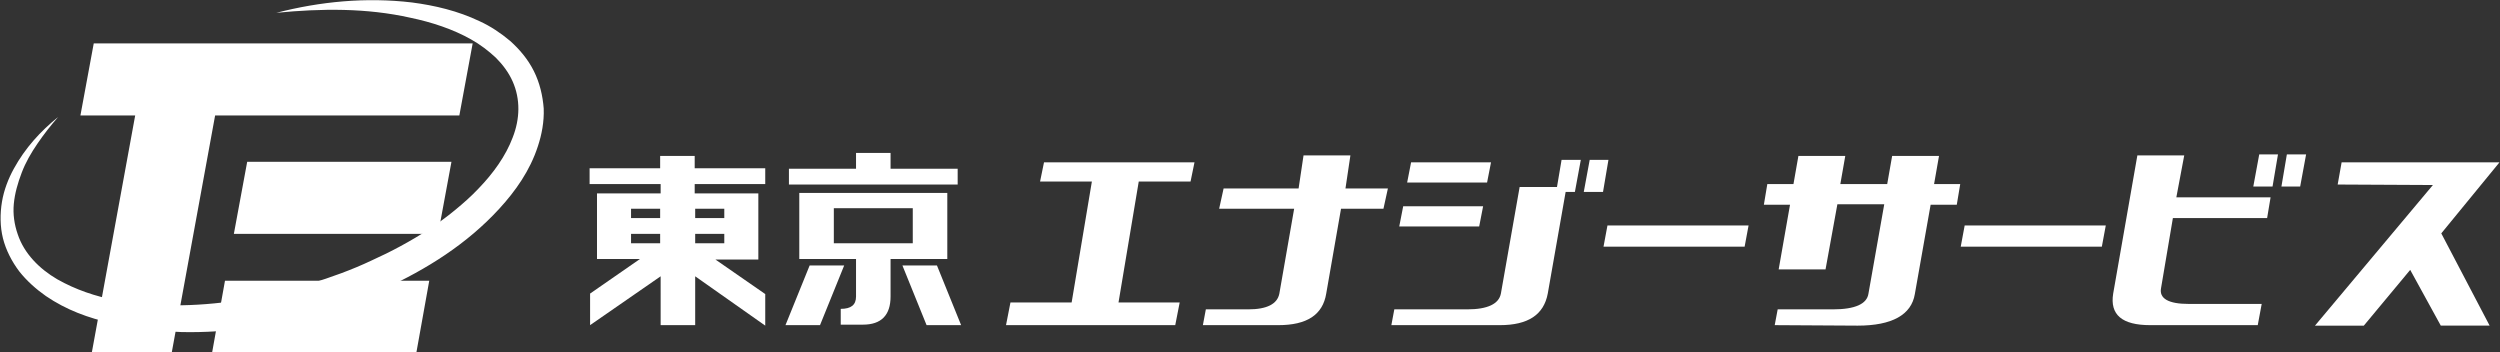
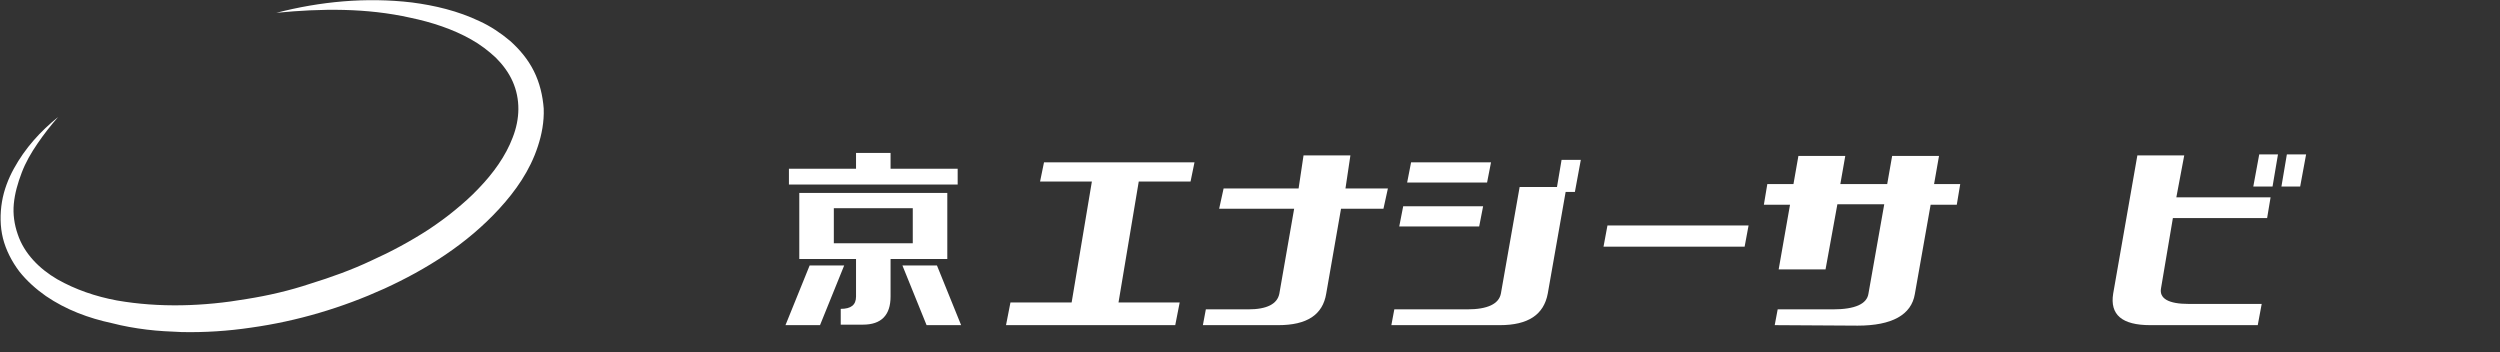
<svg xmlns="http://www.w3.org/2000/svg" version="1.1" id="レイヤー_1" x="0px" y="0px" viewBox="0 0 506.7 71.4" style="enable-background:new 0 0 506.7 71.4;" xml:space="preserve">
  <rect x="0" y="0" width="506.7" height="71.4" fill="#333333" stroke="none" />
  <style type="text/css">
	.st0{fill:#FFFFFF;}
</style>
  <g id="レイヤー_1_1_">
</g>
  <g id="レイヤー_2_1_">
-     <path class="st0" d="M95.8,8.8l-2.7,14.6H43.6l-8.8,48.1H18.6l8.8-48.1H16.3L19,8.8H95.8z M47.4,47.4h41.4l2.7-14.6H50.1L47.4,47.4   z M43,71.4h41.4L87,56.9H45.6L43,71.4z" />
    <path class="st0" d="M56,2.6c8.9-2.3,18.2-3.2,27.5-2.1c4.6,0.6,9.3,1.7,13.7,3.8c2.2,1,4.3,2.4,6.2,4c1.9,1.7,3.6,3.7,4.8,6.1   c1.2,2.4,1.8,5,2,7.6c0.1,2.7-0.4,5.3-1.2,7.7c-1.6,4.9-4.5,9-7.8,12.6c-6.6,7.2-14.8,12.3-23.3,16.2c-8.6,3.9-17.7,6.6-27,7.9   c-4.7,0.7-9.4,1-14.1,0.9c-2.4-0.1-4.7-0.2-7.1-0.5s-4.7-0.7-7-1.3c-4.7-1-9.3-2.7-13.4-5.5c-2-1.4-3.9-3.1-5.4-5   c-1.5-2-2.7-4.3-3.3-6.7s-0.6-5-0.2-7.4s1.3-4.7,2.4-6.7c2.3-4.2,5.4-7.6,9-10.5c-1.5,1.7-2.9,3.5-4.2,5.4S5.2,32.9,4.4,35   S3,39.2,2.8,41.3c-0.2,2.1,0.1,4.2,0.8,6.2c1.3,3.9,4.4,7,8,9.1c3.7,2.1,7.8,3.5,12.1,4.3c8.6,1.5,17.6,1.2,26.3-0.3   c4.4-0.7,8.7-1.7,12.9-3.1c4.2-1.3,8.4-2.8,12.4-4.7c4-1.8,7.9-3.9,11.6-6.3c1.8-1.2,3.6-2.5,5.3-3.9c1.7-1.4,3.3-2.8,4.8-4.4   c3-3.1,5.5-6.6,6.9-10.3c1.5-3.8,1.6-7.8,0-11.4c-0.8-1.8-2-3.4-3.4-4.8C99,10.3,97.3,9,95.5,8c-3.7-2.1-8-3.5-12.3-4.4   C74.3,1.6,65.1,1.7,56,2.6z" />
    <g>
      <g>
        <g>
          <path class="st0" d="M210.8,36.8l0.8-3.9h30.5l-0.8,3.9h-10.5l-4.1,24.5h12.4l-0.9,4.6h-34.3l0.9-4.6h12.4l4.1-24.5      C221.3,36.8,210.8,36.8,210.8,36.8z" />
          <path class="st0" d="M259.1,65.9h-15.3l0.6-3.2h8.6c3.8,0,5.9-1.1,6.3-3.2l3-17.2h-15.2l0.9-4.1h15.2l1-6.7h9.5l-1,6.7h8.6      l-0.9,4.1h-8.6l-3,17.2C268.1,63.8,264.9,65.9,259.1,65.9z" />
          <path class="st0" d="M304,65.9h-22l0.6-3.2h14.8c4.1,0,6.4-1.1,6.8-3.2l3.8-21.6h9.5l-3.8,21.6C312.9,63.8,309.7,65.9,304,65.9z       M283.6,45.9l0.8-4.1h16.2l-0.8,4.1H283.6z M285.2,37l0.8-4.1h16.2l-0.8,4.1H285.2z" />
-           <path class="st0" d="M325,50l0.8-4.3h28.6l-0.8,4.3H325z" />
+           <path class="st0" d="M325,50l0.8-4.3h28.6l-0.8,4.3z" />
          <path class="st0" d="M359.7,65.9l0.6-3.2h11.2c4.5,0,6.9-1.1,7.2-3.2l3.2-18.1h-9.5L370,54.6h-9.5l2.3-13.1h-5.3l0.7-4.2h5.3      l1-5.7h9.5l-1,5.7h9.5l1-5.7h9.5l-1,5.7h5.3l-0.7,4.2h-5.3l-3.2,18.1c-0.7,4.2-4.6,6.4-11.6,6.4L359.7,65.9L359.7,65.9z" />
-           <path class="st0" d="M397.4,50l0.8-4.3h28.6L426,50H397.4z" />
          <path class="st0" d="M435.8,65.9c-5.7,0-8.2-2.1-7.5-6.4l4.9-28h9.5l-1.6,8.5h19.1l-0.7,4.2h-19.1L438,58.4      c-0.4,2.1,1.5,3.2,5.6,3.2h14.8l-0.8,4.3H435.8z" />
-           <path class="st0" d="M473.8,37.4l0.8-4.5h32l-11.8,14.4l9.8,18.7h-9.9l-6.2-11.3L479.1,66h-9.9l23.9-28.5L473.8,37.4L473.8,37.4      z" />
        </g>
        <g>
-           <path class="st0" d="M119.5,37.3v-3.2h14.3v-2.5h7v2.5h14.3v3.2h-14.3v1.9h12.9v13.4H145l10.1,7V66l-14.2-10v9.9h-7V56      l-14.3,9.9v-6.4l10.1-7H121V39.2h12.9v-1.9H119.5z M127.9,42.3v1.9h5.9v-1.9H127.9z M127.9,49.3h5.9v-1.9h-5.9V49.3z       M146.8,42.3h-5.9v1.9h5.9V42.3z M146.8,49.3v-1.9h-5.9v1.9H146.8z" />
          <path class="st0" d="M159.2,65.9l4.9-12.1h7l-4.9,12.1H159.2z M159.9,37.4v-3.2h13.6V31h7v3.2h13.6v3.2H159.9z M162,52.5V39.1      h30v13.4h-11.5v7.6c0,3.8-1.9,5.7-5.6,5.7h-4.5v-3.2c2.1,0,3.1-0.8,3.1-2.5v-7.6C173.5,52.5,162,52.5,162,52.5z M169,49.3h16      v-7.1h-16V49.3z M194.8,65.9h-7l-4.9-12.1h7L194.8,65.9z" />
        </g>
      </g>
      <g>
        <polygon class="st0" points="319.2,38.9 315.4,38.9 316.5,32.4 320.4,32.4    " />
-         <polygon class="st0" points="324.9,38.9 321,38.9 322.2,32.4 326,32.4    " />
      </g>
      <g>
        <polygon class="st0" points="460.6,37.8 456.7,37.8 457.9,31.3 461.7,31.3    " />
        <polygon class="st0" points="466.2,37.8 462.4,37.8 463.5,31.3 467.4,31.3    " />
      </g>
    </g>
  </g>
</svg>